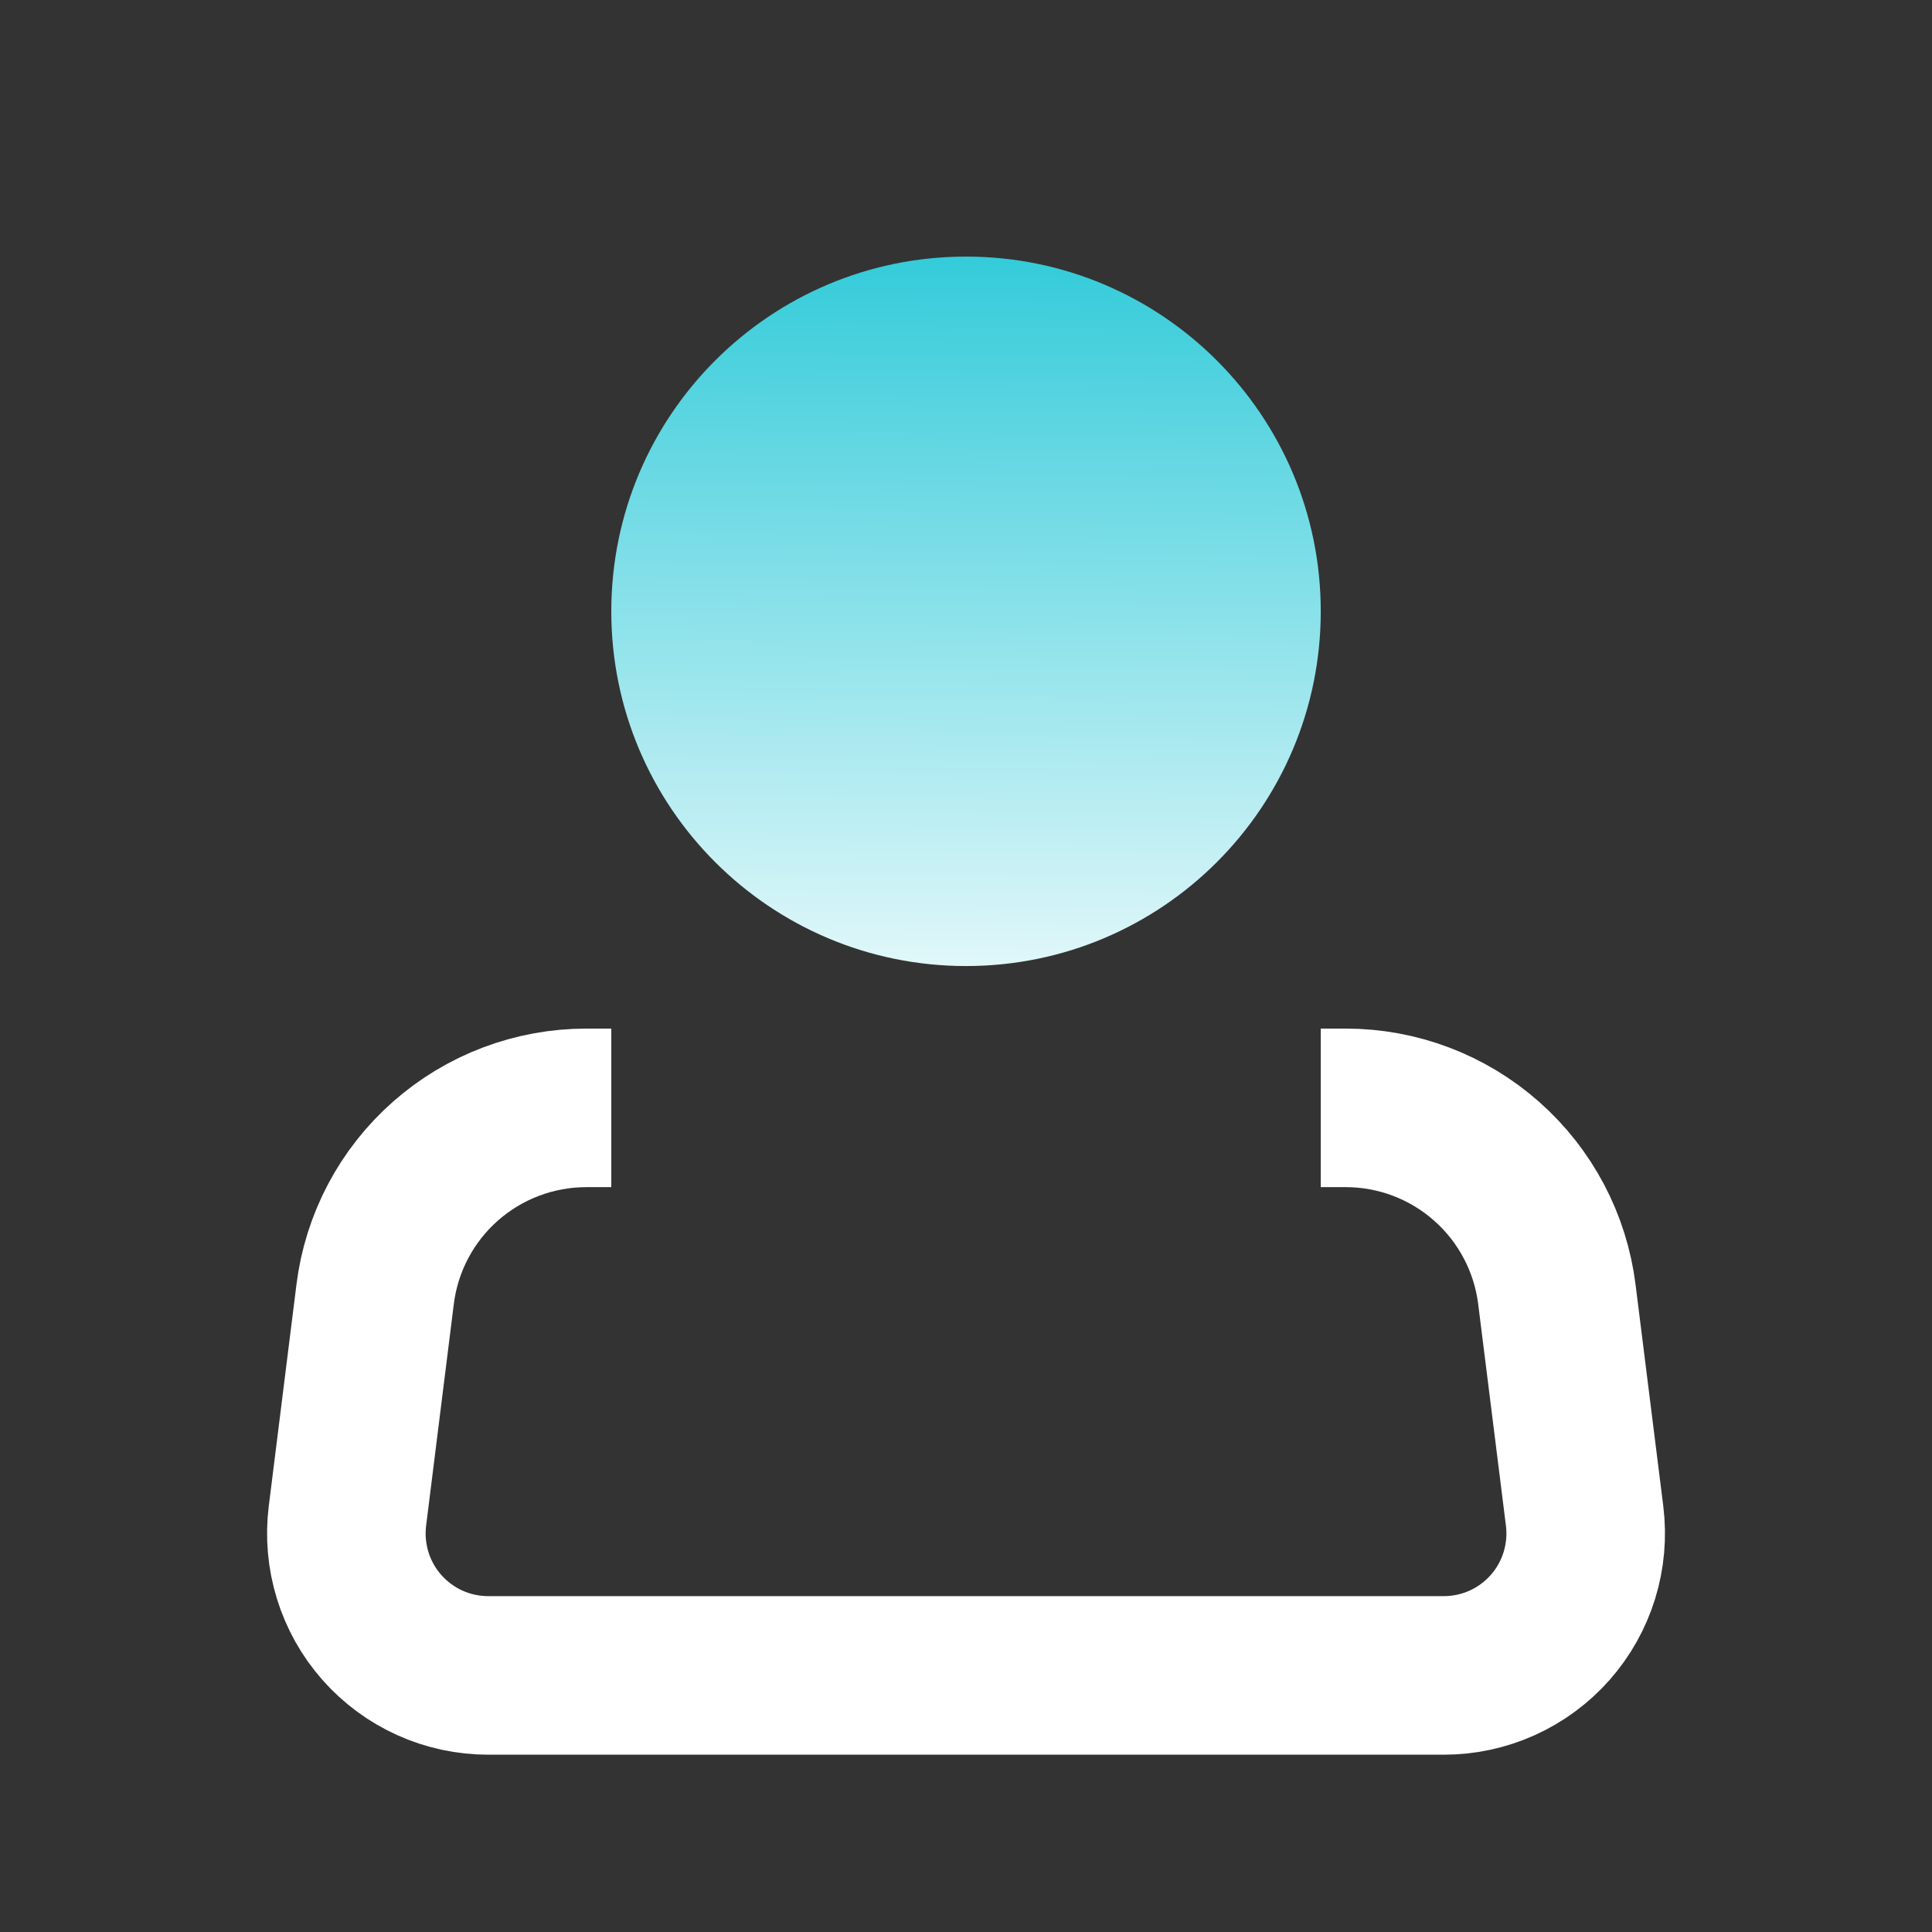
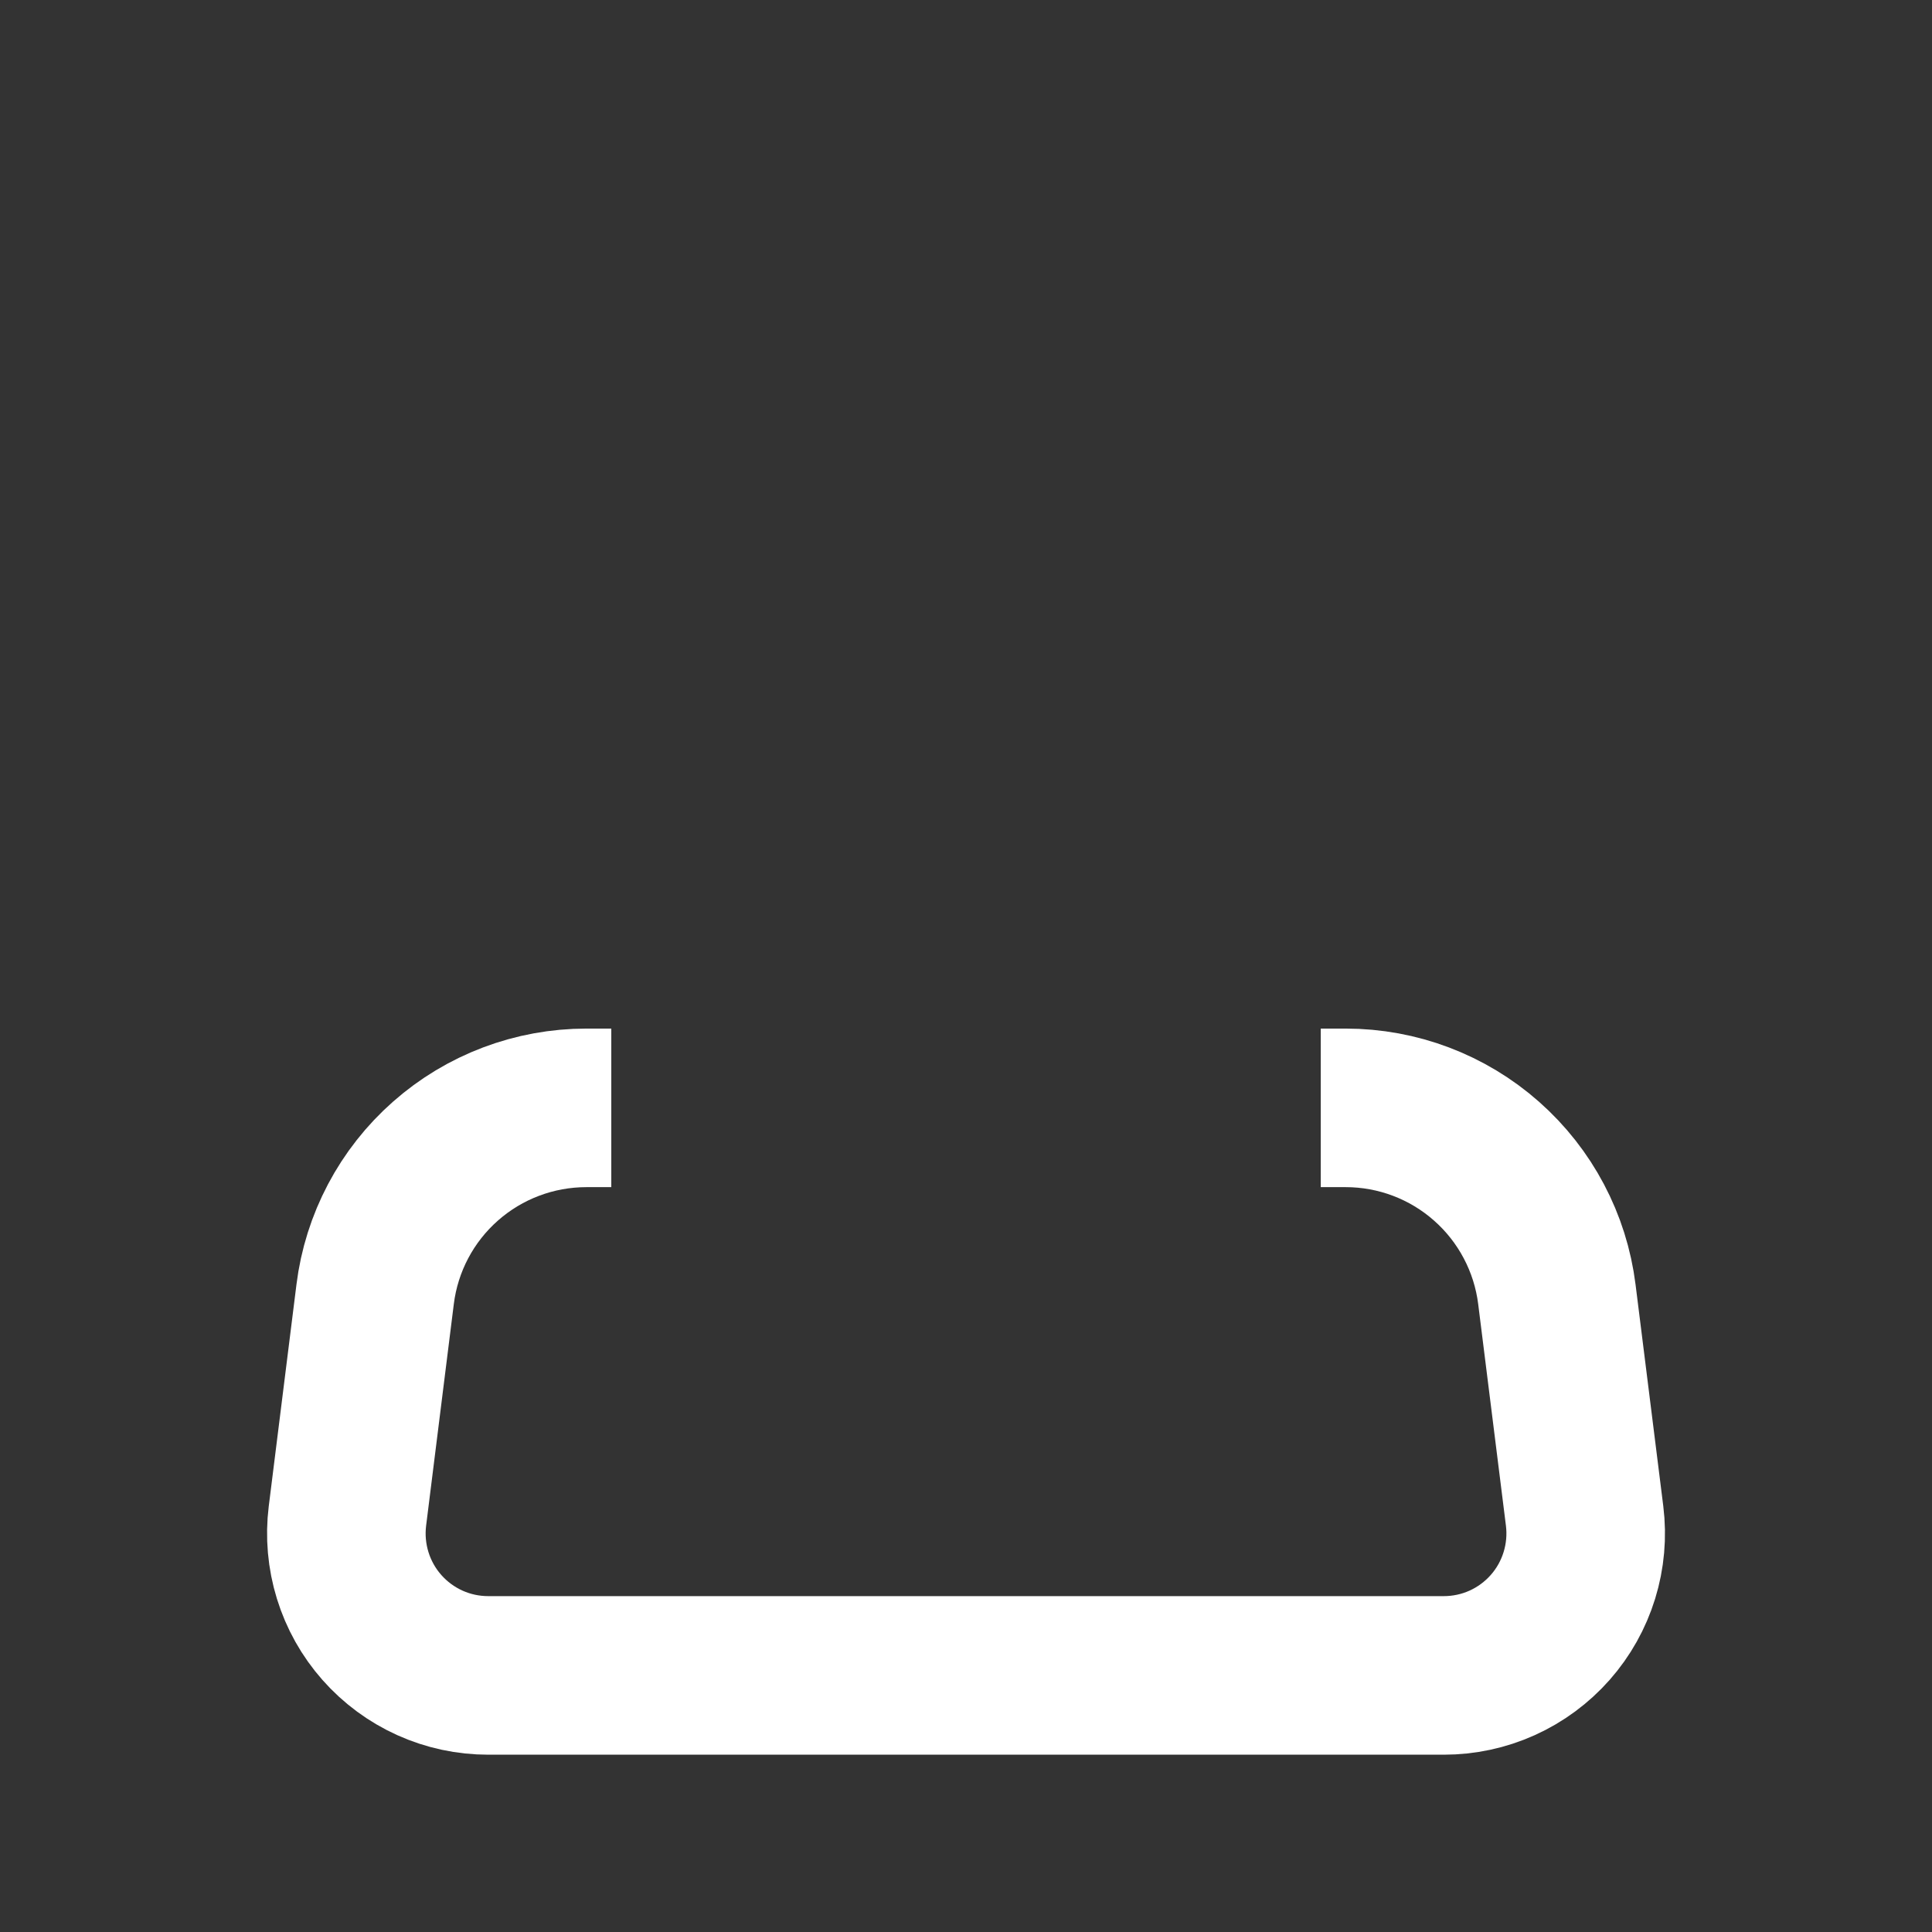
<svg xmlns="http://www.w3.org/2000/svg" width="42" height="42" viewBox="0 0 42 42" fill="none">
  <rect x="0" y="0" width="42" height="42" fill="#333333" stroke="none" />
-   <path d="M21.001 21.001C25.259 21.001 28.712 17.549 28.712 13.29C28.712 9.031 25.259 5.578 21.001 5.578C16.742 5.578 13.289 9.031 13.289 13.29C13.289 17.549 16.742 21.001 21.001 21.001Z" fill="url(#paint0_linear_7169_5216)" />
  <path d="M28.712 24.084H29.255C30.382 24.084 31.471 24.496 32.316 25.243C33.161 25.989 33.705 27.018 33.845 28.137L34.448 32.955C34.502 33.389 34.463 33.83 34.334 34.248C34.205 34.666 33.989 35.052 33.699 35.38C33.41 35.707 33.054 35.97 32.655 36.15C32.256 36.33 31.824 36.422 31.386 36.422H10.615C10.177 36.422 9.745 36.33 9.346 36.15C8.947 35.97 8.591 35.707 8.302 35.38C8.012 35.052 7.796 34.666 7.667 34.248C7.538 33.83 7.499 33.389 7.553 32.955L8.155 28.137C8.294 27.018 8.838 25.988 9.684 25.242C10.53 24.495 11.62 24.084 12.748 24.084H13.289" stroke="white" stroke-width="3.447" />
  <defs>
    <linearGradient id="paint0_linear_7169_5216" x1="20.468" y1="0.969" x2="20.24" y2="23.735" gradientUnits="userSpaceOnUse">
      <stop stop-color="#00BED0" />
      <stop offset="1" stop-color="white" />
    </linearGradient>
  </defs>
</svg>